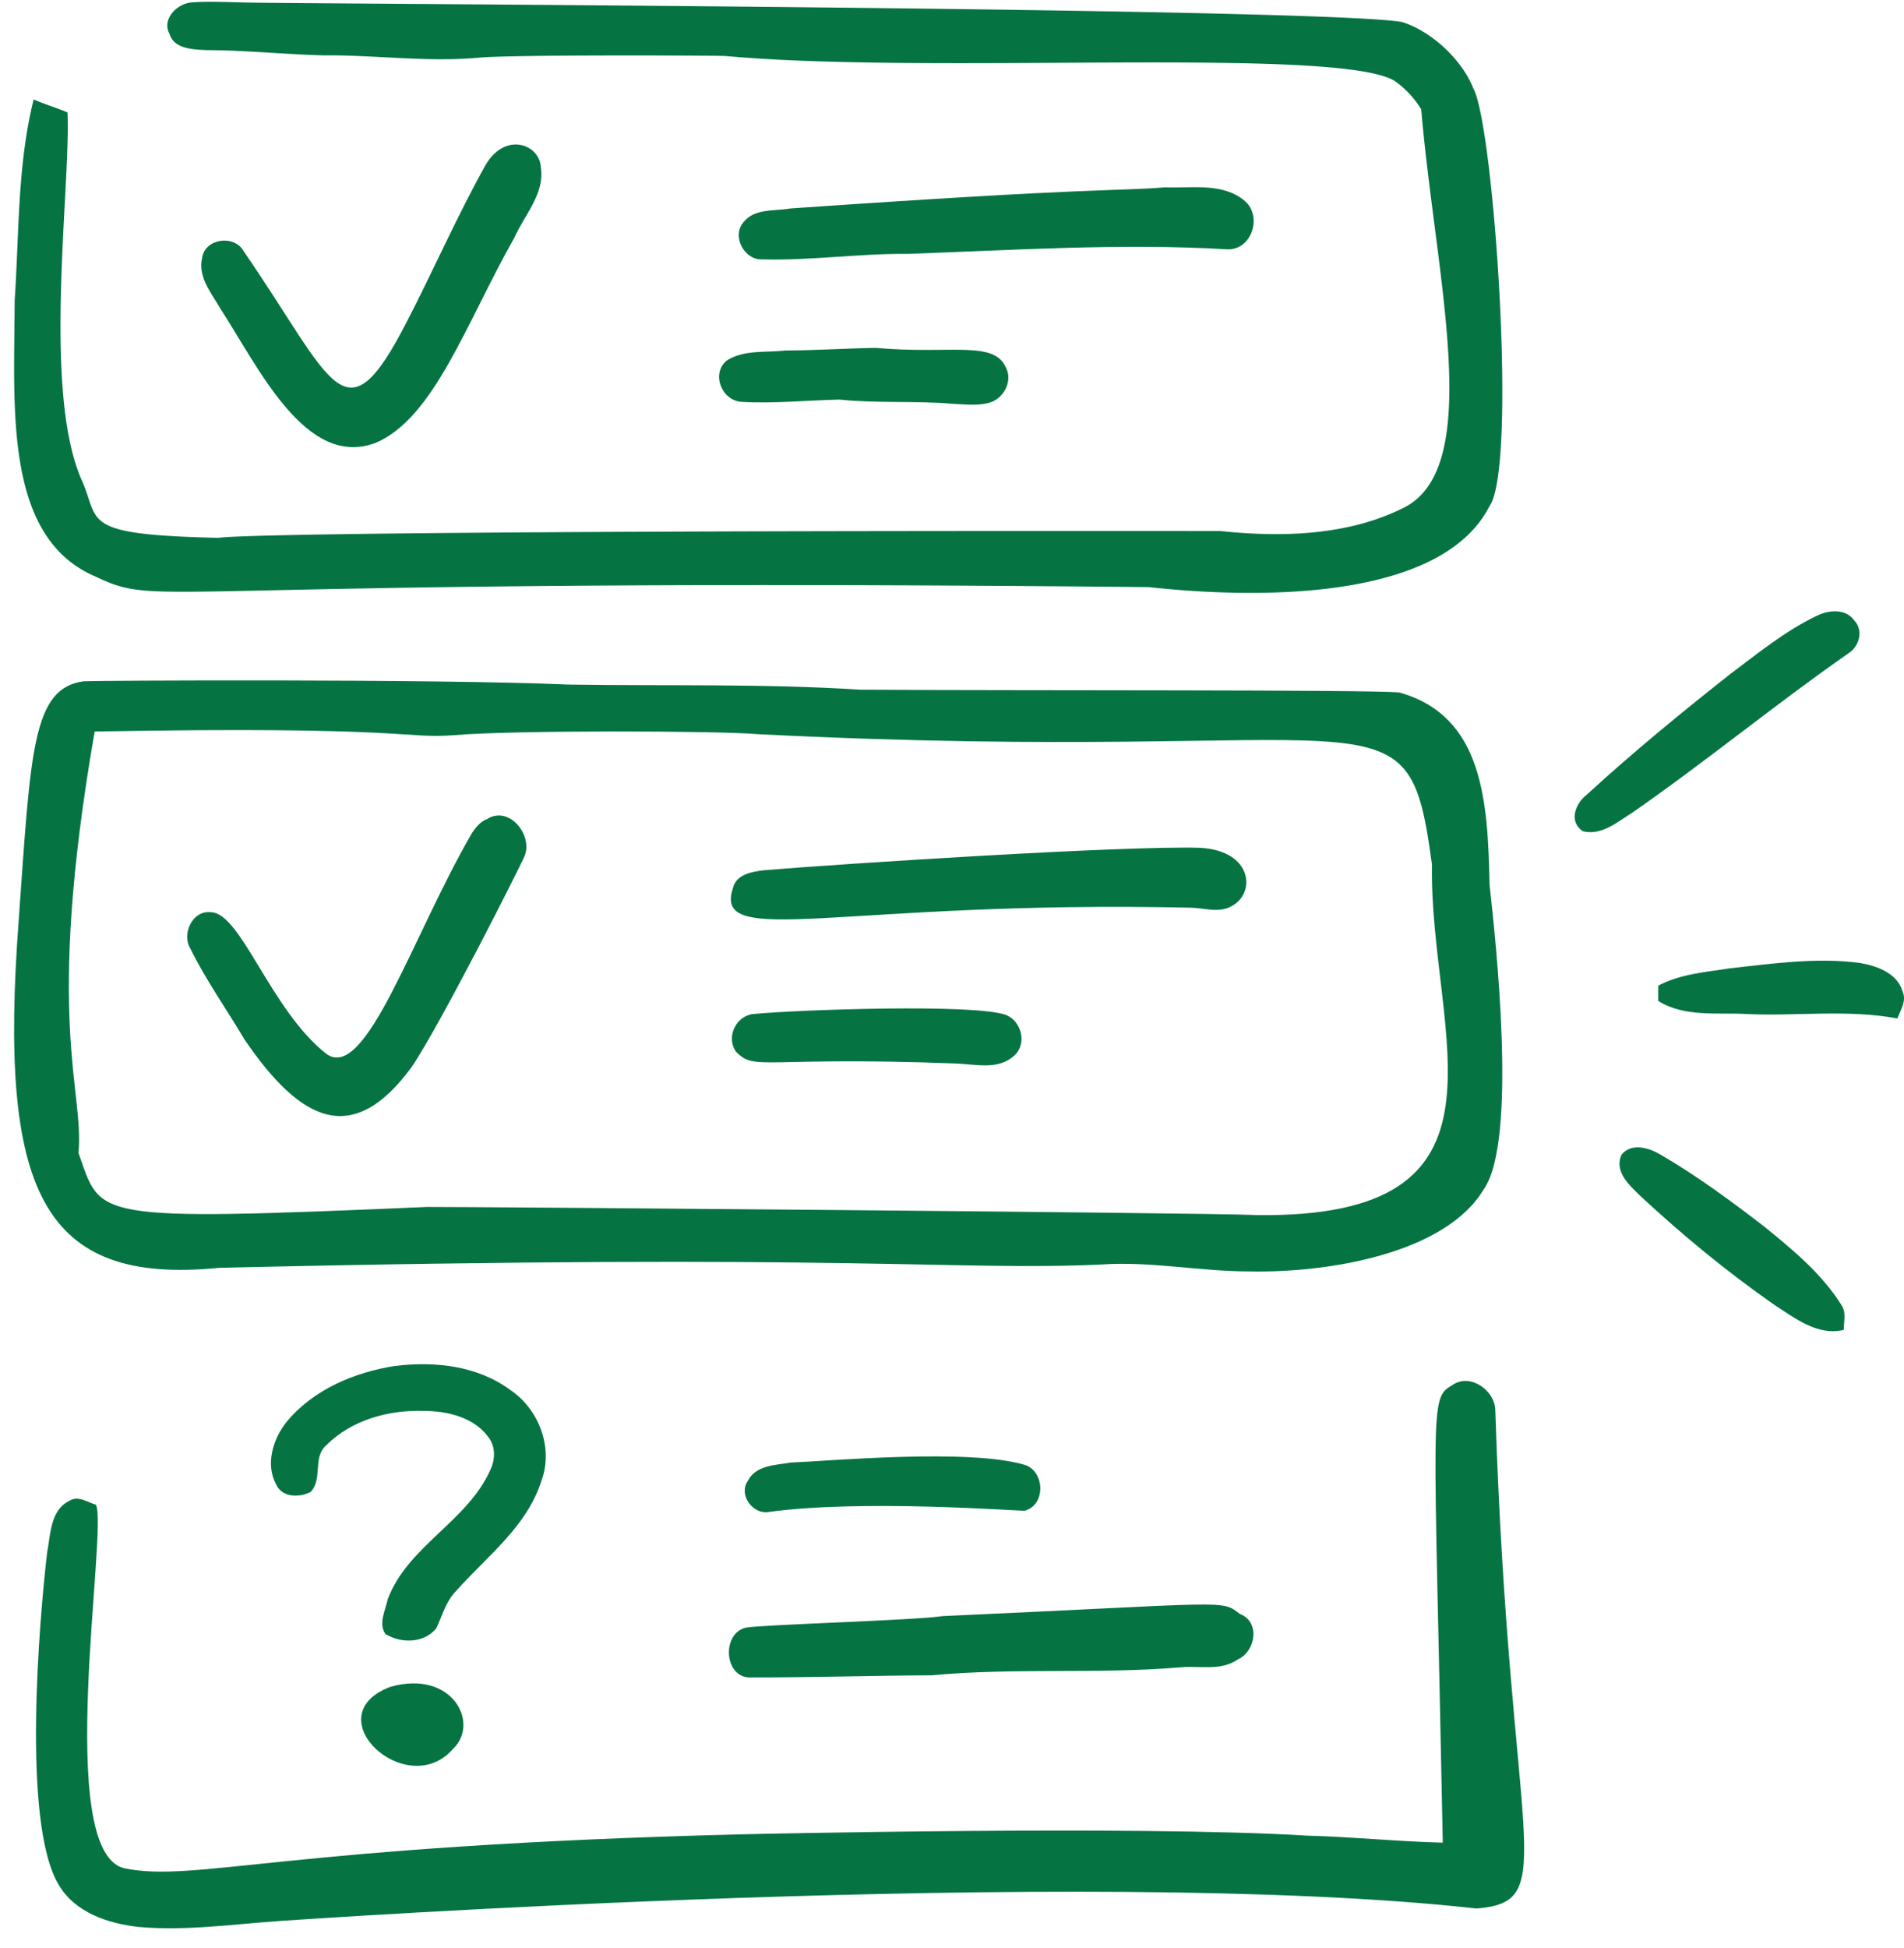
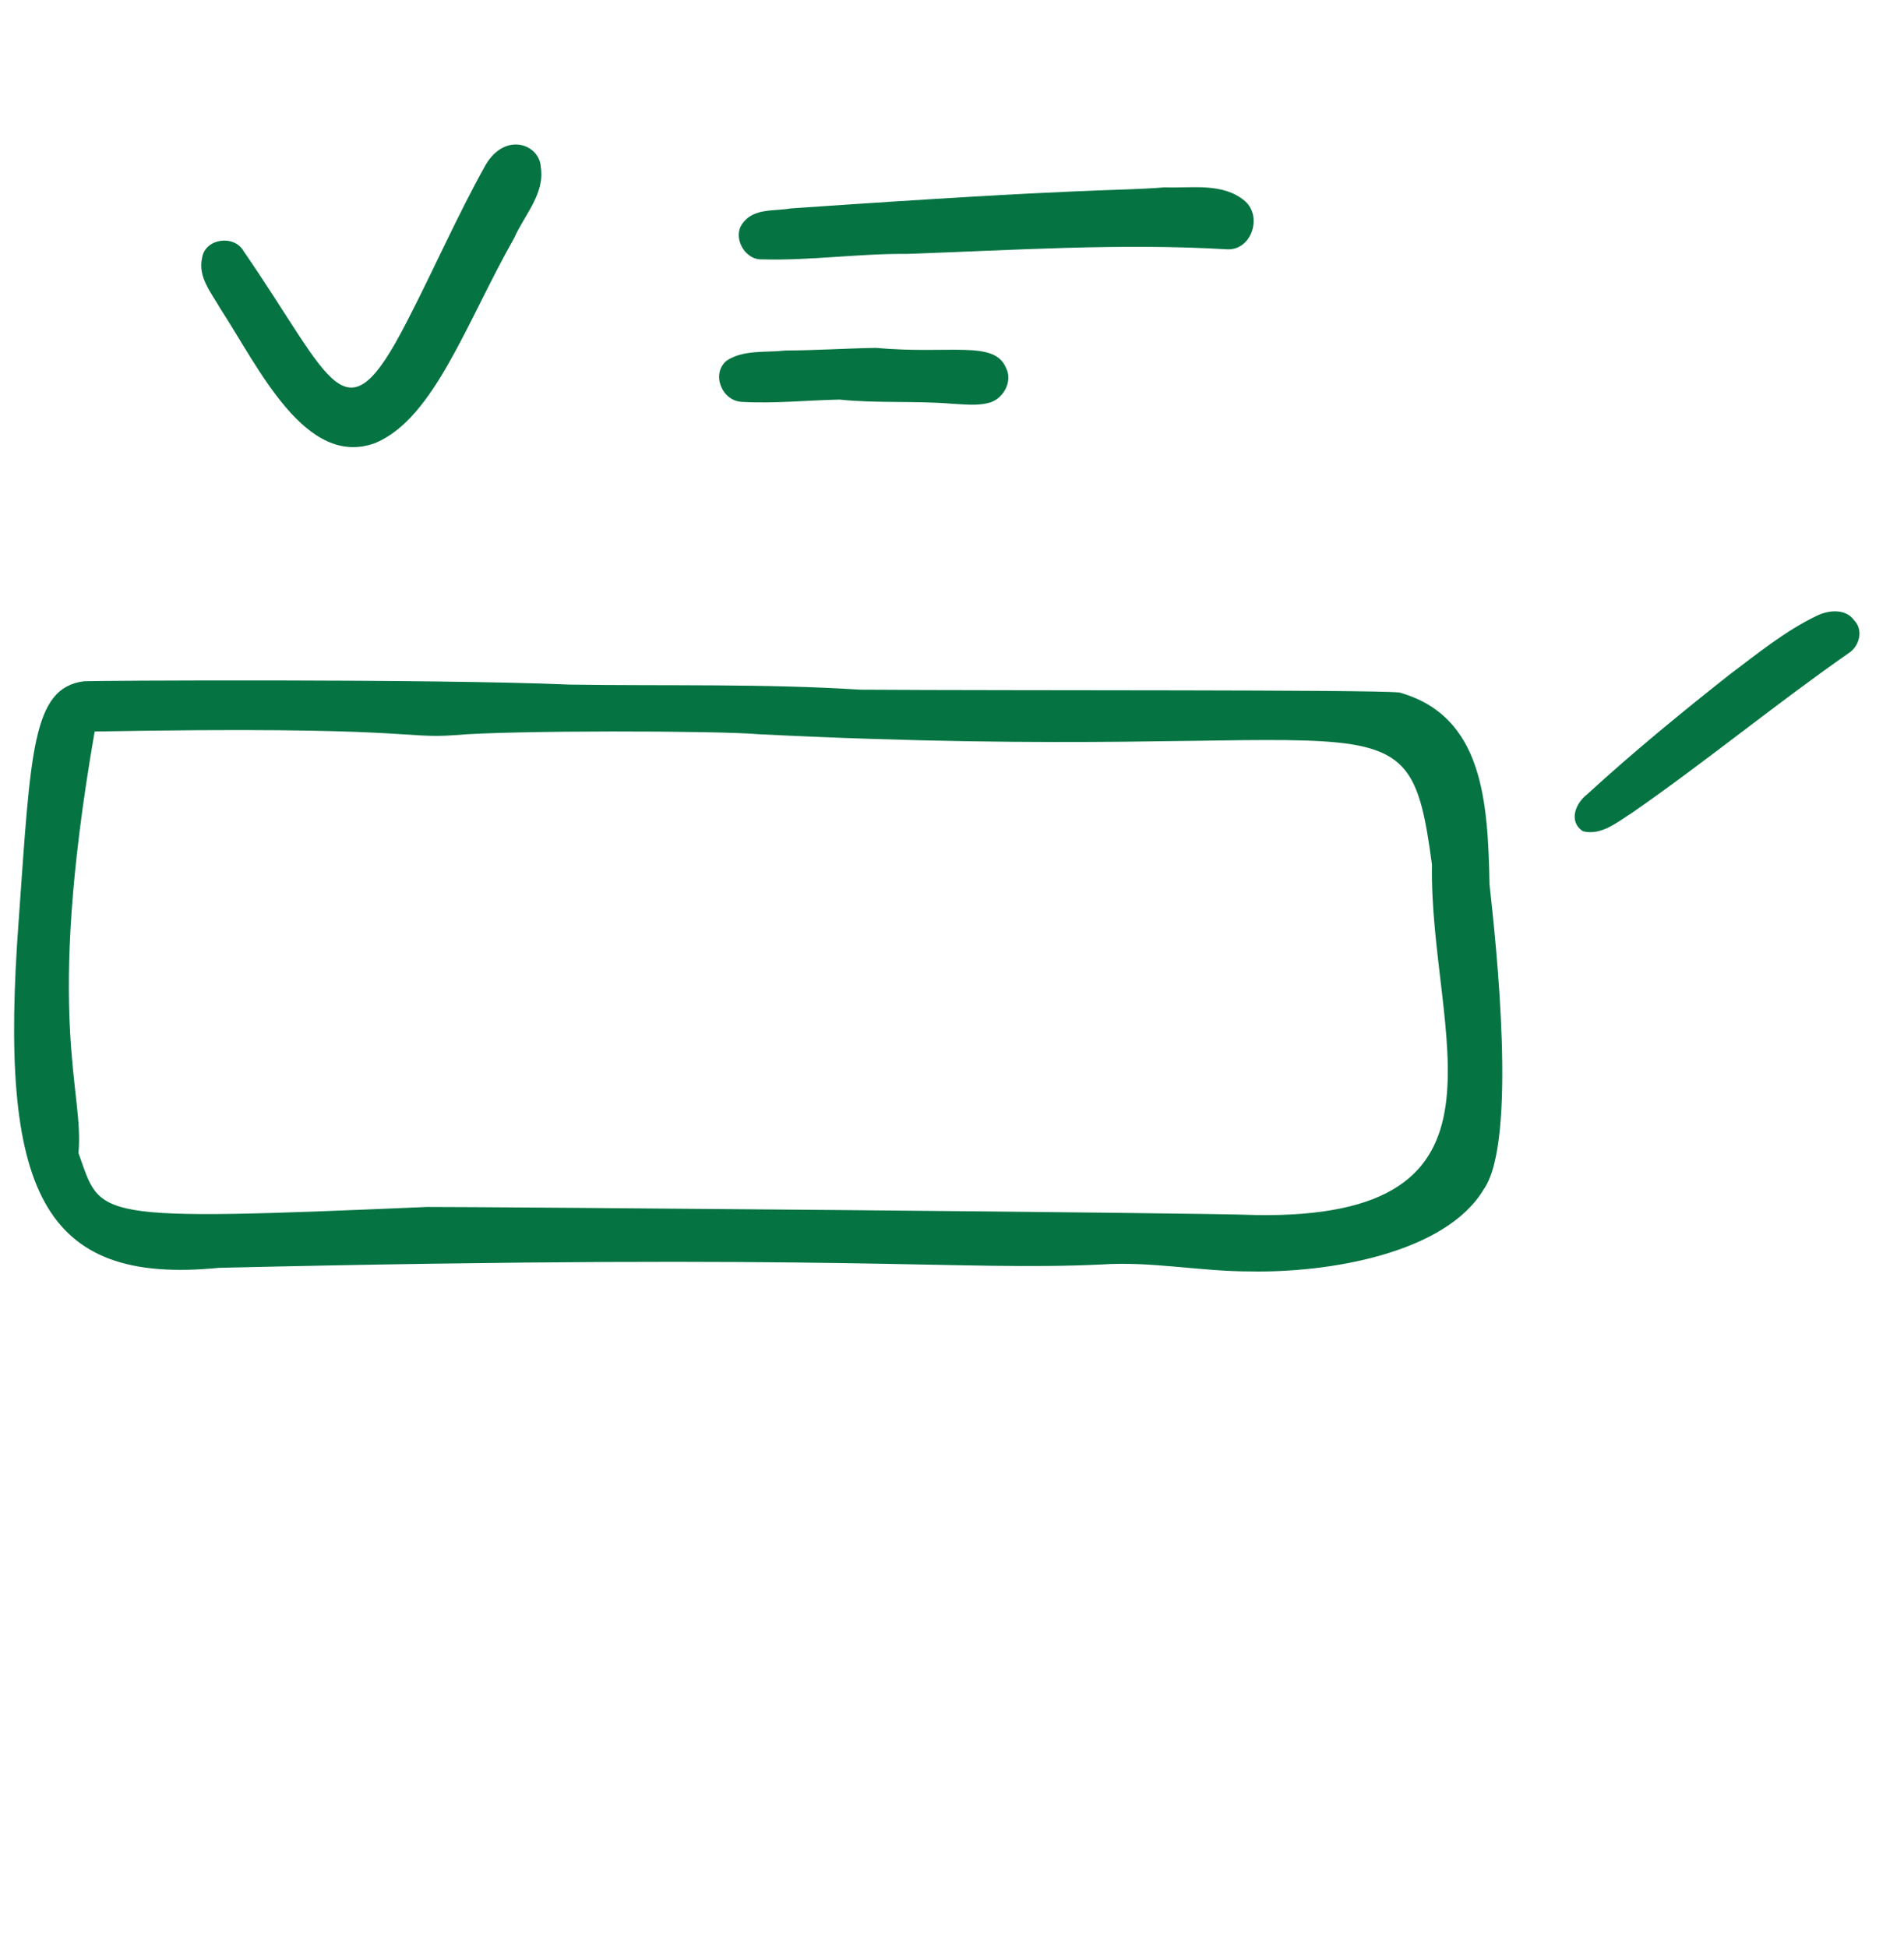
<svg xmlns="http://www.w3.org/2000/svg" width="87" height="89" fill="none" viewBox="0 0 87 89">
-   <path fill="#057442" d="M7.76 1.57C7.36.91 8.075.143 8.793.108c.82-.055 1.649-.006 2.47.007 1.443.056 48.906.225 52.801.89 1.363.432 2.74 1.722 3.262 3.044.924 1.667 2.018 17.262.733 19.075-2.205 4.307-10.515 4.248-15.566 3.695-46.616-.464-44.908 1.034-48.159-.495C.143 24.513.66 18.55.67 13.717c.21-3.062.118-6.172.869-9.178.43.2 1.112.405 1.546.598.147 3.467-1.163 12.71.652 16.803.854 1.906-.151 2.484 6.266 2.629.026 0 .026-.35 45.77-.311 2.82.294 5.805.207 8.338-1.049 3.774-1.837 1.477-10.565.829-18.217a4.382 4.382 0 0 0-1.234-1.308c-2.691-1.57-21.173-.262-30.568-1.127-.876-.024-10.058-.063-11.317.083-2.353.207-4.694-.135-7.043-.111-1.77-.045-3.534-.232-5.305-.239-.622-.027-1.499-.041-1.72-.72h.008Z" />
  <path fill="#057442" d="M24.71 7.63c.201 1.213-.756 2.2-1.216 3.244-2.186 3.856-3.648 8.216-6.329 9.356-3.203 1.202-5.348-3.451-7.103-6.143-.404-.708-1.033-1.434-.826-2.311.131-.892 1.475-1.071 1.9-.297 4.112 5.966 4.592 8.792 7.446 3.23 1.233-2.377 2.3-4.84 3.61-7.18.905-1.533 2.47-.932 2.519.104V7.63ZM53.227 8.558c1.22.049 2.657-.235 3.666.633.801.708.294 2.252-.822 2.197-4.872-.287-9.757.041-14.628.21-2.208-.02-4.402.312-6.61.25-.822.048-1.41-1.061-.863-1.694.508-.652 1.42-.5 2.145-.632 14.065-.974 14.794-.78 17.109-.964h.003ZM35.855 16.011c1.389-.003 2.77-.097 4.16-.12 3.447.31 5.417-.374 5.96.925.317.636-.16 1.455-.83 1.596-.522.128-1.06.059-1.59.035-1.727-.149-3.468-.014-5.192-.194-1.492.031-2.988.19-4.48.104-.913-.055-1.404-1.303-.668-1.893.778-.494 1.762-.353 2.64-.45v-.003ZM83.015 28.129c.539-.266 1.323-.342 1.713.214.429.439.235 1.178-.252 1.489-3.368 2.35-6.54 4.965-9.915 7.307-.67.415-1.382 1.04-2.229.833-.687-.45-.335-1.292.197-1.693 2.097-1.925 4.301-3.728 6.533-5.49 1.268-.95 2.512-1.97 3.95-2.66h.003ZM68.063 40.414c-.08-3.785-.279-7.705-4.122-8.782-1.394-.135-17.314-.08-24.624-.128-4.415-.28-8.853-.166-13.276-.232-6.286-.27-21.876-.183-22.206-.152-2.377.308-2.428 3.224-2.982 10.939-.917 12.306 1.023 16.662 9.15 15.855 28.966-.678 33.697.156 40.324-.152 2.27-.156 4.507.319 6.774.315 3.576.076 8.945-.81 10.698-3.753 1.547-2.196.554-11.3.264-13.907v-.003ZM57.339 55.5c-2.508-.104-35.314-.374-37.826-.367-15.546.668-14.85.516-15.928-2.466.275-2.874-1.57-5.98.741-19.252 14.505-.26 14.043.346 16.46.166 2.49-.225 12-.208 13.881-.042 28.79 1.444 29.626-2.566 30.763 5.953-.125 7.777 4.489 16.219-8.09 16.011v-.003Z" />
-   <path fill="#057442" d="M22.26 37.412c.992-.625 2.073.701 1.724 1.655-.107.31-3.89 7.801-5.182 9.684-2.705 3.69-5.075 2.47-7.618-1.25-.826-1.393-1.772-2.72-2.488-4.174-.407-.67.104-1.77.954-1.655 1.365.034 2.726 4.484 5.265 6.47 1.804 1.307 3.935-5.427 6.658-10.101.176-.256.383-.518.684-.625l.003-.004ZM54.862 38.73c2.37.138 2.542 2.07 1.41 2.664-.581.331-1.255.076-1.877.069-15.968-.35-21.835 1.92-20.905-.892.145-.635.867-.75 1.41-.818 3.527-.294 16.424-1.13 19.958-1.026l.004.003ZM78.965 44.242c1.994-.221 4.011-.518 6.019-.256.777.138 1.71.46 1.952 1.306.19.425-.087.843-.242 1.23-2.267-.421-4.568-.1-6.855-.2-1.357-.08-2.864.159-4.07-.602 0-.176 0-.525.004-.697.981-.519 2.11-.615 3.189-.778l.003-.003ZM34.45 46.317c2.02-.193 10.067-.476 11.508.042.725.283.991 1.333.376 1.869-.718.66-1.762.387-2.636.352-8.875-.338-9.19.37-10.067-.539-.474-.67 0-1.654.815-1.724h.004ZM74.092 52.745c.46-.56 1.258-.314 1.786 0 1.666.968 3.22 2.118 4.748 3.293 1.292 1.053 2.615 2.138 3.51 3.569.235.338.114.763.11 1.143-1.206.283-2.228-.539-3.178-1.15-2.156-1.503-4.194-3.182-6.119-4.972-.494-.487-1.21-1.109-.853-1.883h-.004ZM18.05 62.398c1.8-.228 3.763-.017 5.262 1.092 1.306.87 1.983 2.633 1.434 4.132-.656 2.108-2.501 3.469-3.91 5.058-.464.47-.626 1.12-.899 1.7-.56.688-1.614.705-2.332.256-.321-.494.007-1.078.114-1.59.919-2.435 3.645-3.548 4.688-5.907.221-.46.242-1.047-.076-1.472-.667-.926-1.883-1.216-2.964-1.216-1.607-.056-3.317.414-4.47 1.579-.623.556-.139 1.523-.702 2.12-.508.27-1.313.263-1.575-.338-.505-.919-.146-2.093.48-2.867 1.223-1.475 3.095-2.26 4.95-2.55v.003Z" />
-   <path fill="#057442" d="M66.37 63.265c.819-.56 1.94.255 1.955 1.152.65 20.051 3.035 22.447-.855 22.763-17.996-1.995-54.01.527-54.657.567-2.152.147-4.31.466-6.465.276-1.403-.15-2.93-.66-3.667-1.93-1.706-2.827-.87-12.217-.53-15.159.16-.828.139-1.955 1.026-2.381.402-.251.818.071 1.206.183.566 1.083-1.954 15.872 1.304 16.607 3.265.667 7.17-1.033 28.344-1.556.025 0 17.967-.413 25.703.064 2.067.054 4.124.27 6.191.32-.39-20.167-.643-20.296.446-20.902v-.004Z" />
-   <path fill="#057442" d="M36.112 66.81c1.755-.067 8.157-.66 10.717.106.916.294.964 1.828 0 2.09-.17.035-7.424-.545-11.78.07-.699.055-1.303-.823-.879-1.427.35-.716 1.261-.722 1.942-.836v-.004ZM56.668 73.728c.93.37.705 1.71-.107 2.073-.778.546-1.755.277-2.633.363-3.773.318-7.576.007-11.35.363-2.742.014-5.489.1-8.236.097-1.254.086-1.402-2.004-.262-2.274.794-.141 7.753-.335 9-.528 13.246-.595 12.693-.77 13.584-.09l.004-.004ZM17.847 77.05c2.83-.792 4.08 1.665 2.864 2.826-2.111 2.453-6.388-1.496-2.864-2.827Z" />
</svg>